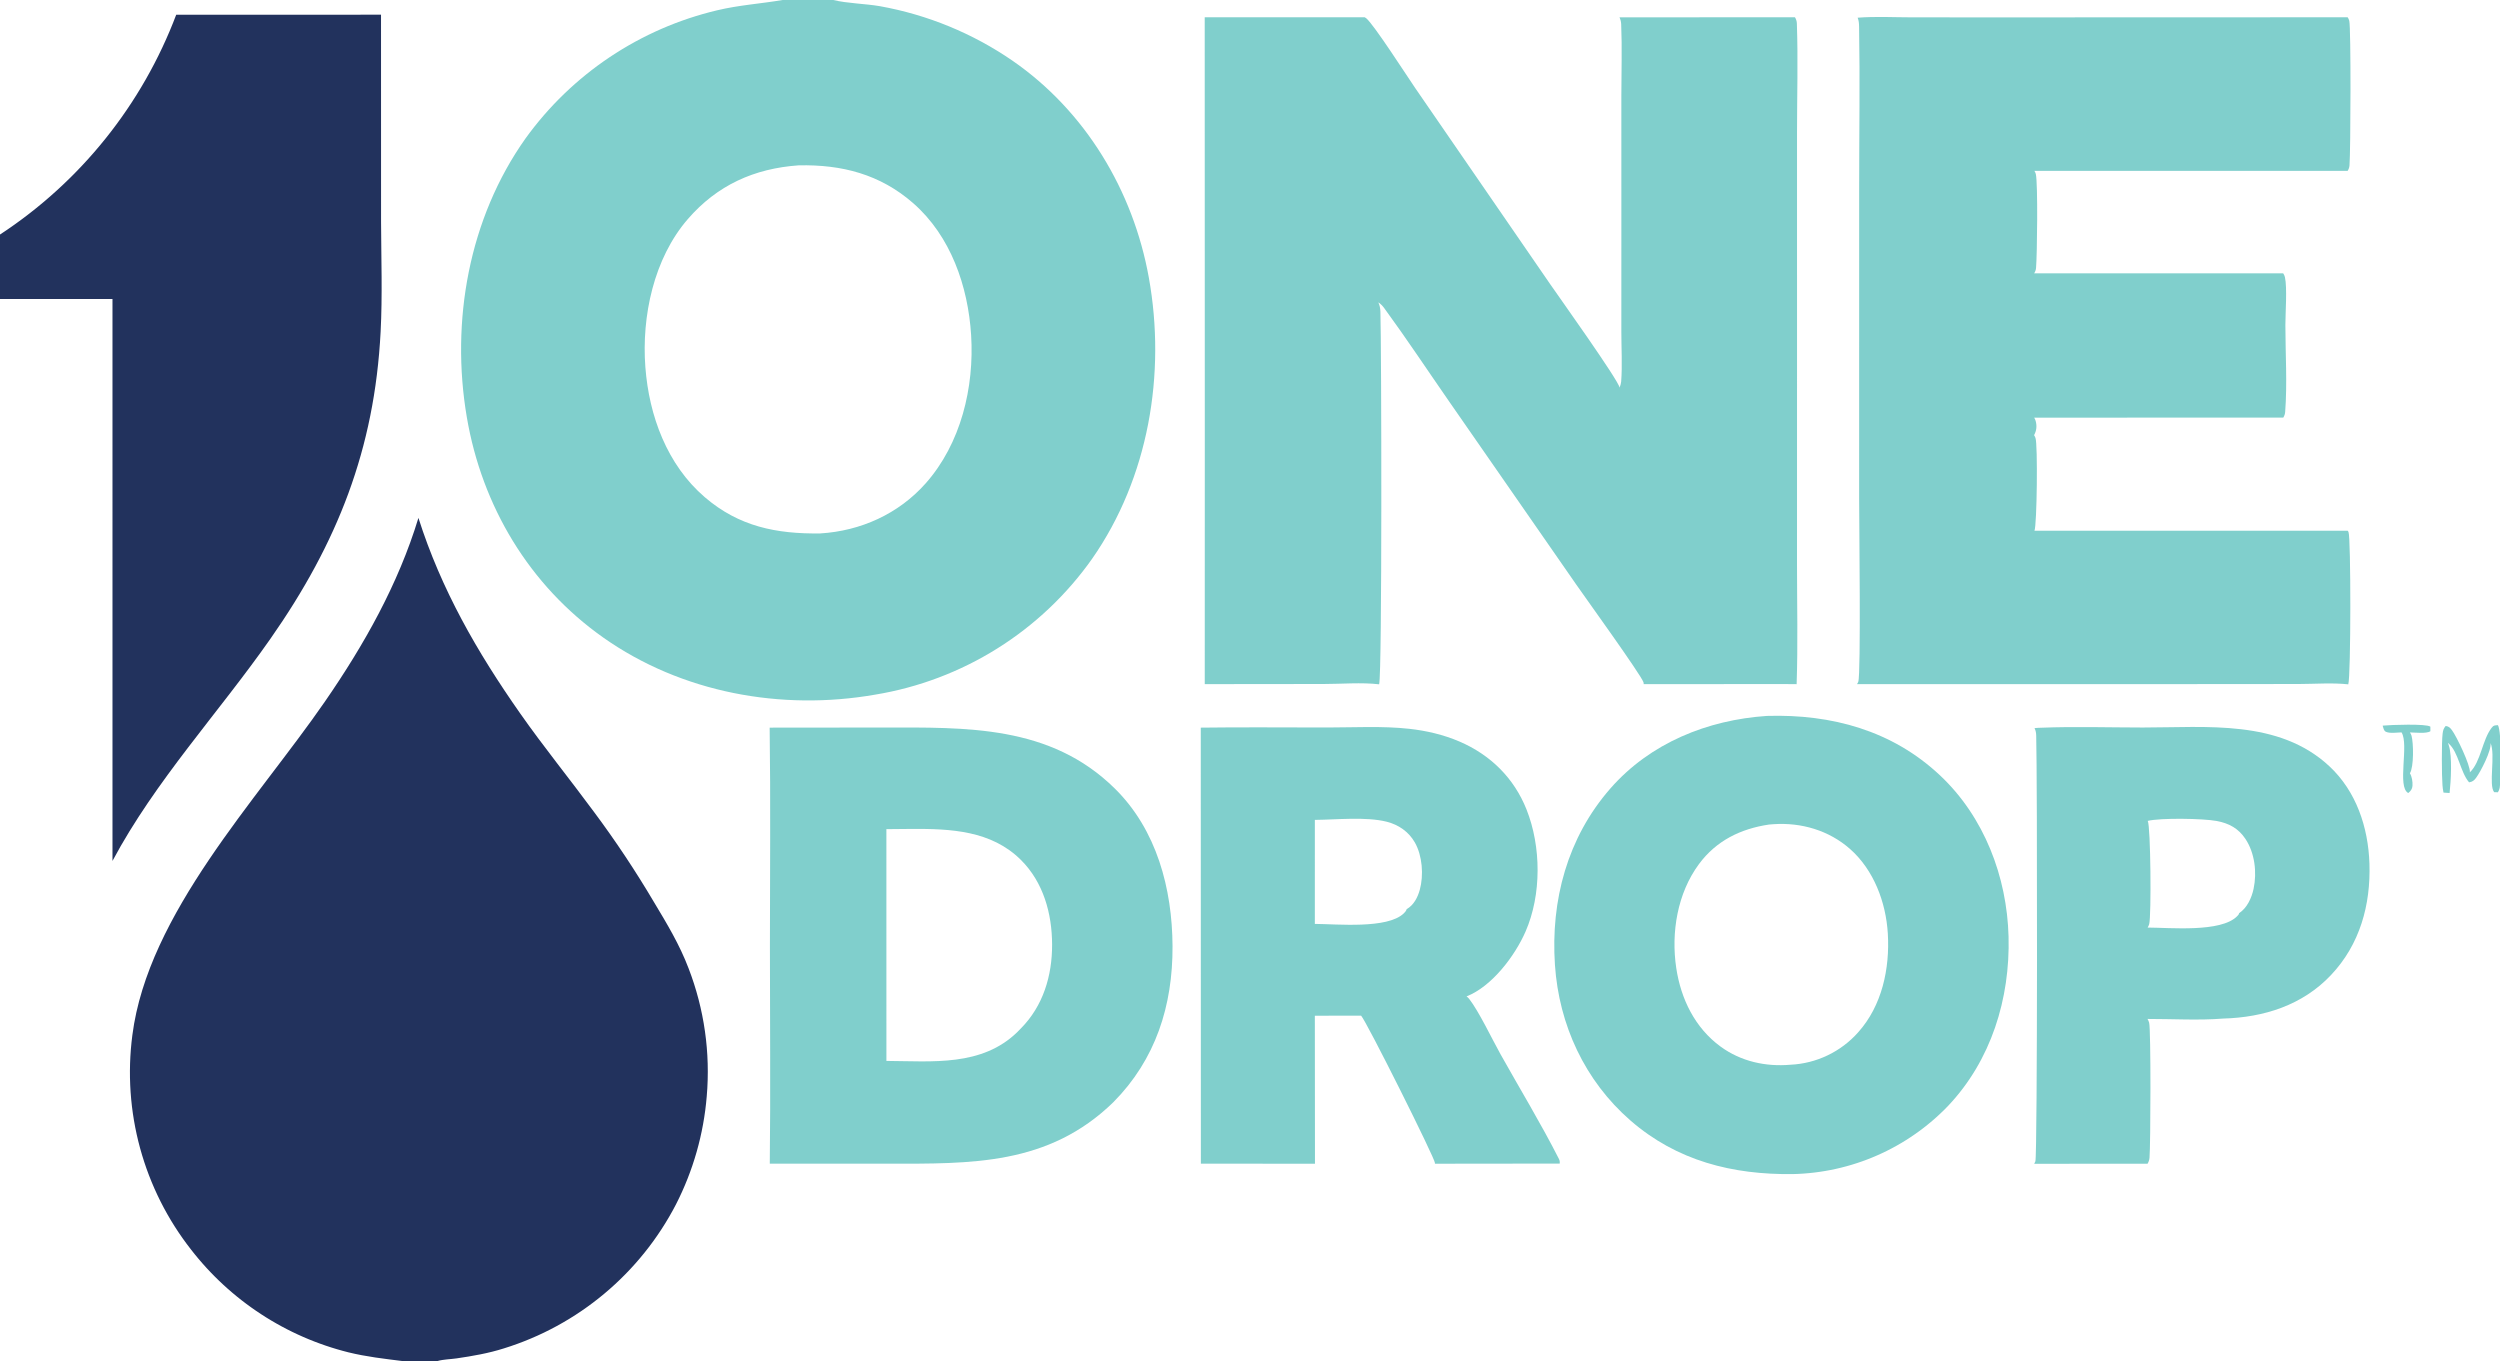
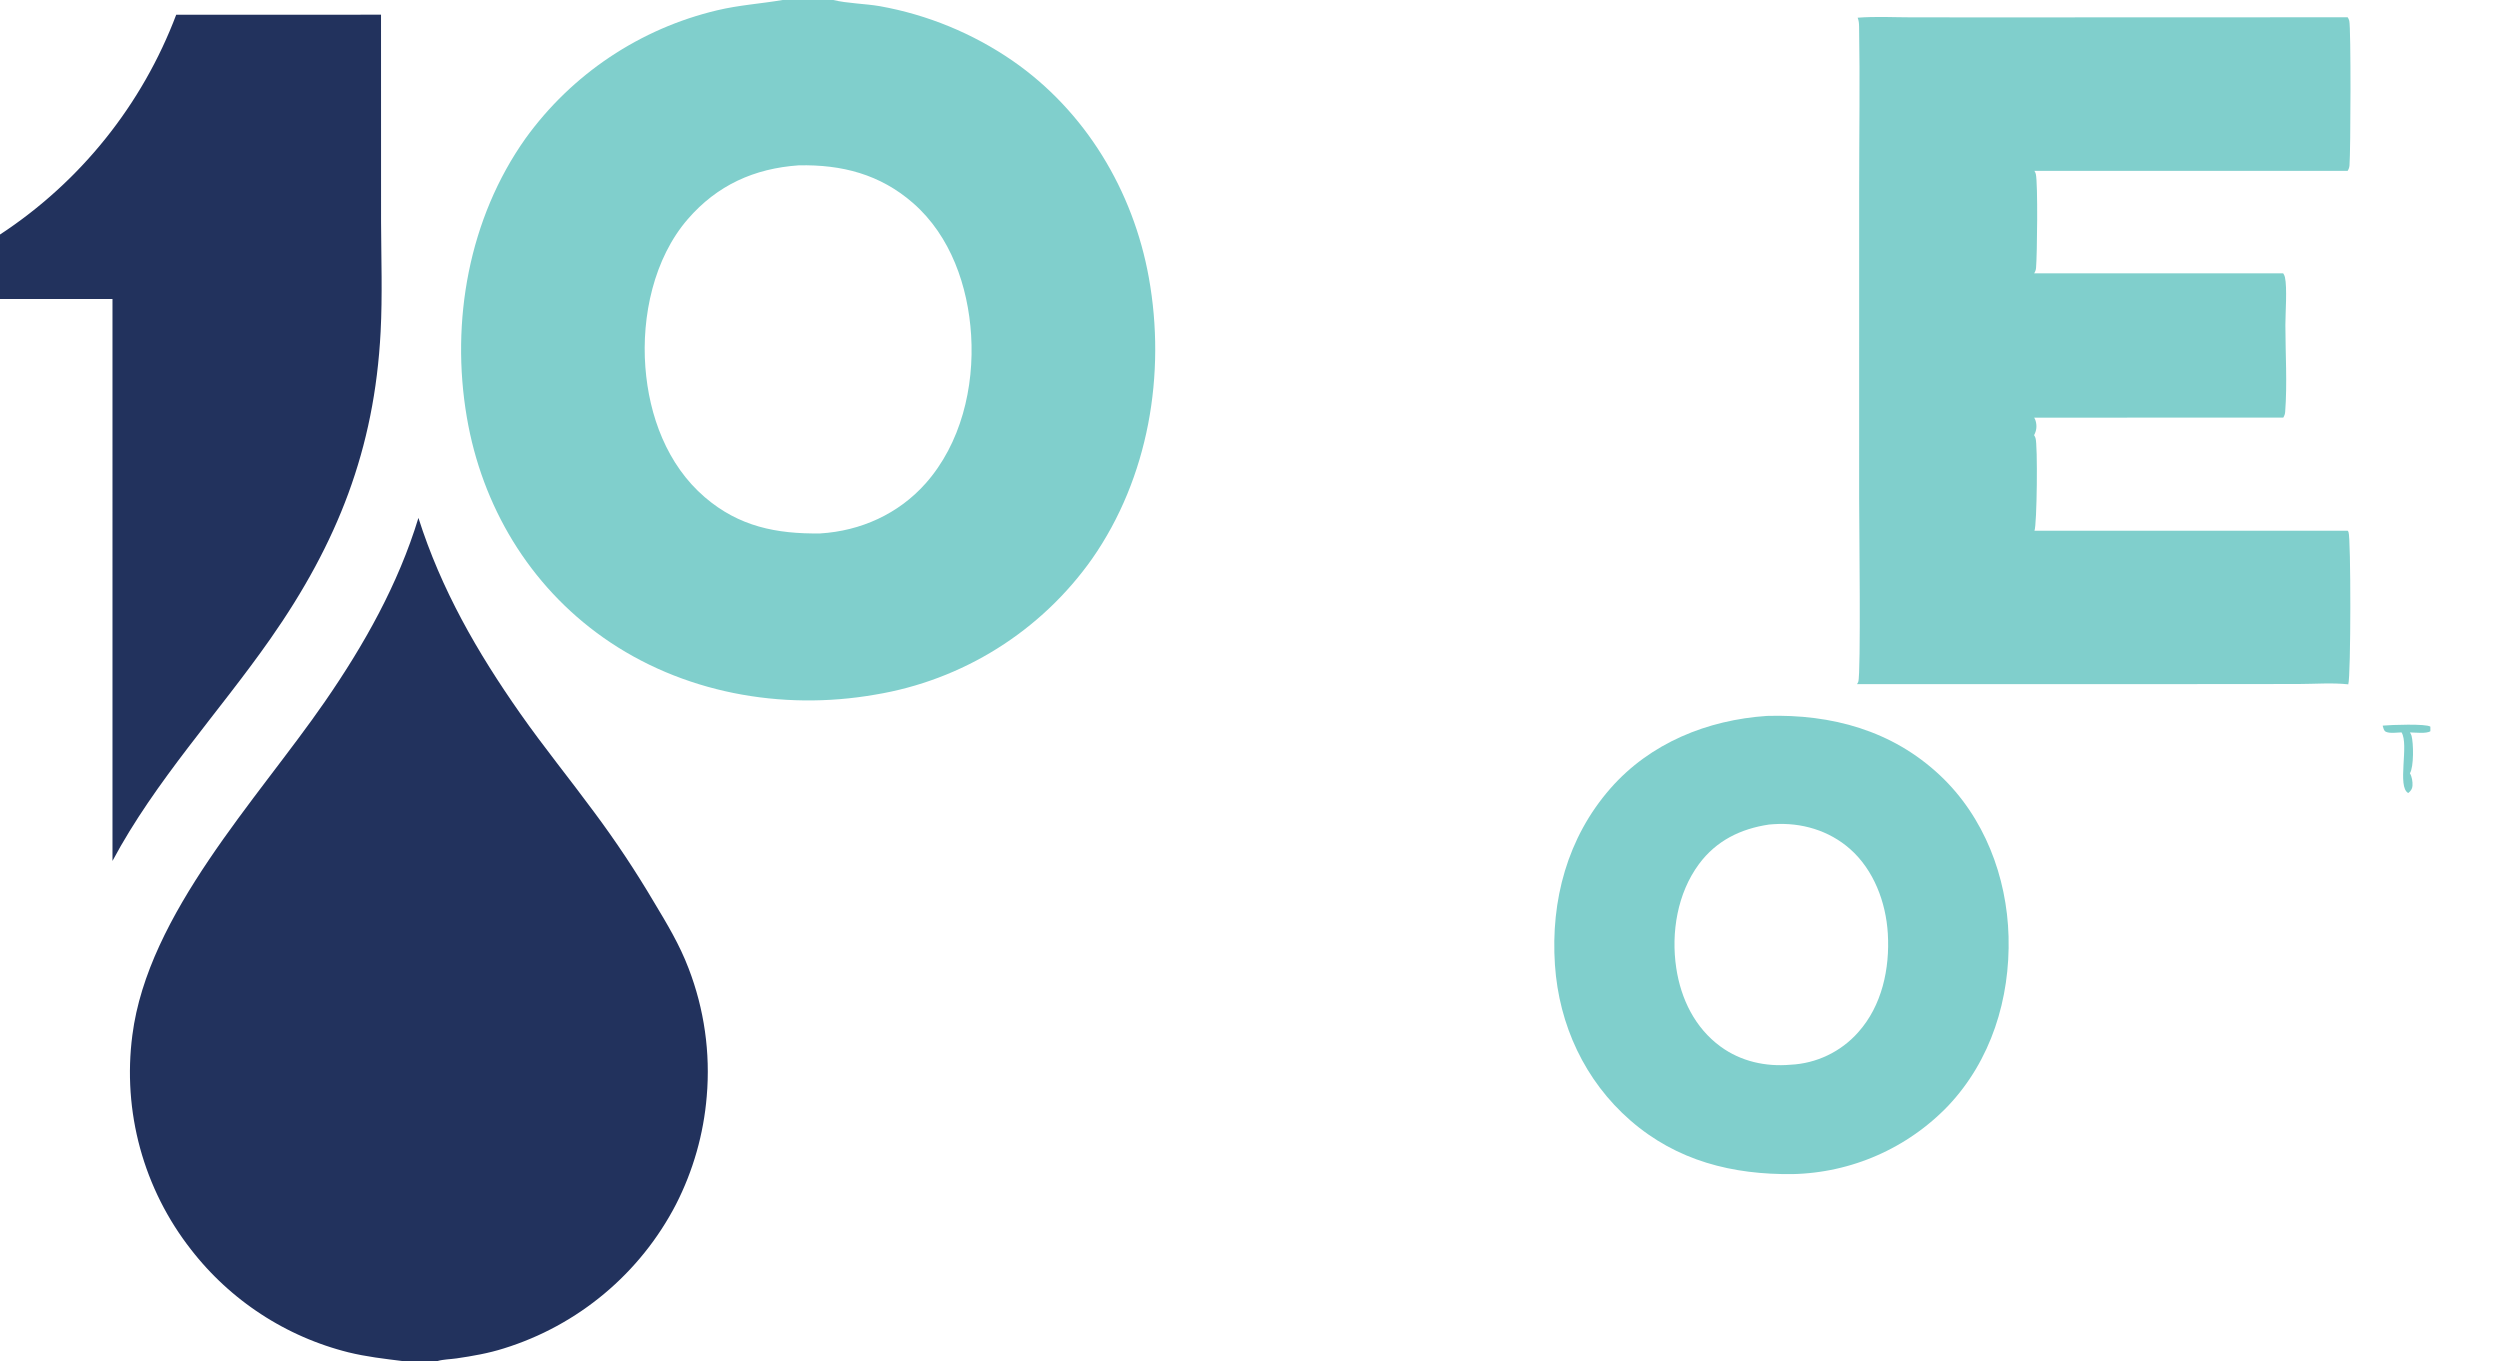
<svg xmlns="http://www.w3.org/2000/svg" width="1914" height="1042">
  <path fill="#80CFCC" d="M1824.15 555.577L1824.97 555.484C1830.01 554.959 1857.79 553.951 1860.69 556.336L1860.7 559.811C1857.73 561.87 1848.95 560.764 1845.04 560.745C1845.54 561.528 1846.04 562.401 1846.28 563.3C1847.82 569.032 1848.1 587.097 1845.03 592.027C1846.6 594.632 1847.19 598.488 1847 601.539C1846.85 604.064 1845.62 605.625 1843.76 607.145C1835 602.553 1844.51 569.943 1838.61 560.711C1835.25 560.794 1829.66 561.685 1826.66 560.258C1824.94 559.439 1824.74 557.319 1824.15 555.577Z" />
-   <path fill="#80CFCC" d="M1874.12 568.747C1874.29 569.177 1874.46 569.608 1874.6 570.046L1874.82 570.718C1877.51 578.881 1876.41 598.184 1875.41 607.126L1870.75 606.807C1870.32 604.957 1870.11 603.017 1869.96 601.125C1869.38 594.215 1869.23 567.962 1870.08 561.597C1870.42 559.038 1870.76 557.752 1872.43 555.794C1874.88 556.2 1875.7 557.054 1877.18 558.975C1880.58 563.386 1891.57 586.232 1890.92 591.32C1899.38 583.274 1900.38 566.41 1907.67 557.111C1909.23 555.111 1909.94 555.439 1912.4 555.172C1915.37 559.91 1914.98 596.472 1913.76 603.213C1913.54 604.414 1913.02 605.53 1912.39 606.568L1909.54 606.477C1905.03 601.1 1910.73 577.885 1906.76 568.834C1907.59 574.612 1899.14 590.833 1895.68 595.522C1894.16 597.584 1892.86 598.573 1890.32 598.959C1883.46 590.862 1882.38 575.988 1874.6 569.135C1874.45 568.999 1874.28 568.876 1874.12 568.747Z" />
-   <path fill="#80CFCC" d="M1557.64 557.445C1559.32 557.228 1561.04 557.211 1562.74 557.144C1588.55 556.121 1614.71 556.979 1640.56 556.988C1689.24 557.003 1744.58 550.577 1783.29 586.565C1804 605.825 1813.13 633.422 1814.04 661.145C1815.08 692.803 1806.75 723.033 1784.63 746.48C1762.84 769.584 1733.19 778.96 1702.08 779.811C1683.13 781.318 1663.2 780.082 1644.14 780.107C1644.68 781.03 1645.11 781.967 1645.39 782.999C1646.8 788.204 1646.52 876.355 1645.67 886.364C1645.52 888.103 1645.04 889.439 1644.17 890.955L1557.39 890.992C1557.74 890.396 1558.04 889.781 1558.29 889.132C1559.91 884.803 1559.79 592.11 1558.92 563.204C1558.86 561.042 1558.58 559.433 1557.64 557.445ZM1644.31 628.469C1646.58 632.453 1647.12 701.495 1645.42 707.542C1645.15 708.477 1644.73 709.321 1644.22 710.14C1661.63 710.211 1700.33 714.029 1712.72 701.476C1713.49 700.701 1714.06 700.191 1714.28 699.097C1720.43 695.061 1723.86 687.433 1725.35 680.436C1728.01 667.886 1726.29 653.092 1719.1 642.258C1713.74 634.184 1706.43 630.273 1697.03 628.529C1686.65 626.602 1654.16 626.062 1644.31 628.469Z" />
-   <path fill="#80CFCC" d="M919.307 557.082C951.546 556.638 983.848 556.988 1016.09 556.975C1036.81 556.967 1058.3 555.713 1078.86 557.967C1092.02 559.409 1105.24 562.504 1117.42 567.739C1141.09 577.915 1159.13 595.66 1168.69 619.703C1180.01 648.169 1180.27 684.973 1167.97 713.184C1159.88 731.754 1142.24 755.218 1122.79 762.844C1123.56 763.449 1124.14 763.917 1124.75 764.691C1132.15 774.101 1142.47 795.795 1148.72 806.978C1163.62 833.642 1179.77 860.183 1193.58 887.404C1194.17 888.571 1194.25 889.584 1194.1 890.855L1133.4 890.891L1098.55 890.957C1098.57 890.795 1098.62 890.634 1098.62 890.47C1098.72 887.016 1046.01 781.59 1042.05 777.587L1006.64 777.635L1006.74 890.951L919.384 890.902L919.307 557.082ZM1006.65 627.707L1006.64 707.339C1023.9 707.447 1062.1 711.322 1074.69 699.322C1075.62 698.432 1076.63 697.336 1076.93 696.049C1082.35 692.944 1085.35 687.147 1086.98 681.277C1090.08 670.075 1088.98 655.079 1083.17 644.927C1078.49 636.754 1070.67 631.361 1061.6 629.095C1045.83 625.157 1023.27 627.554 1006.65 627.707Z" />
-   <path fill="#80CFCC" d="M589.249 557.078L675.82 556.991C739.879 556.953 804.098 554.983 853.515 603.713C885.629 635.38 897.473 680.431 897.689 724.403C897.912 769.921 884.786 811.166 852.374 843.857C802.628 892.29 743.561 890.938 679.271 890.926L589.346 890.902C590.005 835.478 589.44 779.977 589.448 724.545C589.455 668.744 590.032 612.87 589.249 557.078ZM678.617 634.801L678.637 812.238C713.788 812.451 751.83 816.753 779.139 789.87Q780.397 788.632 781.599 787.341C798.648 770.156 805.565 746.986 805.49 723.125C805.415 699.372 798.813 675.472 781.624 658.373C758.937 635.804 727.754 634.429 697.622 634.622L678.617 634.801Z" />
  <path fill="#80CFCC" d="M1352.84 548.101C1402.19 546.647 1448.69 559.203 1485.34 593.674C1519.09 625.42 1536.53 671.204 1537.75 717.016C1539.02 764.5 1524.42 811.953 1491.29 846.841Q1489.85 848.336 1488.37 849.795Q1486.89 851.255 1485.38 852.678Q1483.87 854.101 1482.32 855.486Q1480.78 856.872 1479.2 858.219Q1477.62 859.567 1476 860.875Q1474.39 862.184 1472.75 863.453Q1471.1 864.721 1469.43 865.95Q1467.75 867.178 1466.05 868.365Q1464.35 869.552 1462.61 870.697Q1460.88 871.843 1459.12 872.945Q1457.36 874.048 1455.58 875.107Q1453.79 876.166 1451.98 877.182Q1450.17 878.197 1448.33 879.168Q1446.49 880.139 1444.64 881.065Q1442.78 881.991 1440.9 882.872Q1439.02 883.752 1437.11 884.586Q1435.21 885.42 1433.29 886.208Q1431.37 886.995 1429.43 887.736Q1427.49 888.476 1425.53 889.169Q1423.57 889.862 1421.6 890.507Q1419.63 891.152 1417.64 891.748Q1415.65 892.345 1413.64 892.893Q1411.64 893.441 1409.62 893.94Q1407.61 894.438 1405.58 894.888Q1403.55 895.338 1401.52 895.738Q1399.48 896.138 1397.43 896.488Q1395.38 896.838 1393.33 897.138Q1391.27 897.438 1389.21 897.688Q1387.15 897.938 1385.08 898.137Q1383.02 898.337 1380.95 898.486Q1378.87 898.635 1376.8 898.734Q1374.73 898.832 1372.65 898.88C1326.45 899.453 1283.82 888.806 1248.23 857.813C1213.34 827.428 1193.54 784.656 1190.46 738.696C1187.15 689.338 1199.98 641.282 1232.92 603.64C1263.43 568.786 1307.33 551.143 1352.84 548.101ZM1354.36 631.272C1332.67 634.487 1314.02 643.573 1300.74 661.519C1284.19 683.886 1279.26 714.001 1283.34 741.109C1286.9 764.836 1297.65 786.943 1317.34 801.313C1332.85 812.63 1351.79 816.82 1370.78 815.156Q1372.62 815.068 1374.46 814.888Q1376.29 814.708 1378.11 814.438Q1379.94 814.167 1381.74 813.805Q1383.55 813.444 1385.34 812.993Q1387.13 812.543 1388.89 812.004Q1390.65 811.464 1392.38 810.838Q1394.12 810.212 1395.82 809.5Q1397.52 808.789 1399.18 807.993Q1400.84 807.198 1402.47 806.321Q1404.09 805.443 1405.66 804.487Q1407.24 803.53 1408.76 802.496Q1410.29 801.462 1411.76 800.353Q1413.23 799.244 1414.65 798.064Q1416.06 796.883 1417.42 795.634Q1418.77 794.384 1420.07 793.069Q1421.36 791.753 1422.58 790.375C1440.9 769.95 1446.91 741.564 1445.32 714.79C1443.9 690.875 1434.61 665.997 1416.3 649.902C1400.2 635.75 1379.12 629.574 1357.9 630.999Q1356.13 631.118 1354.36 631.272Z" />
  <path fill="#22325D" d="M134.912 11.259L291.708 11.253L291.742 169.848C291.852 197.826 292.851 226.197 291.399 254.137C286.733 343.909 258.33 415.715 207.083 488.983C167.381 545.744 118.823 597.817 86.12 659.129L86.114 228.894L0 228.933L0 179.563Q2.865 177.683 5.692 175.746Q8.519 173.81 11.307 171.818Q14.095 169.827 16.844 167.781Q19.593 165.735 22.301 163.636Q25.009 161.536 27.676 159.384Q30.342 157.232 32.966 155.028Q35.589 152.824 38.169 150.569Q40.749 148.313 43.284 146.008Q45.819 143.703 48.308 141.348Q50.798 138.993 53.24 136.59Q55.683 134.187 58.078 131.736Q60.473 129.285 62.819 126.788Q65.165 124.291 67.462 121.748Q69.759 119.205 72.005 116.618Q74.252 114.031 76.447 111.4Q78.642 108.769 80.786 106.095Q82.929 103.421 85.019 100.706Q87.109 97.991 89.146 95.236Q91.182 92.48 93.164 89.685Q95.146 86.889 97.073 84.056Q99 81.222 100.871 78.352Q102.741 75.481 104.555 72.574Q106.369 69.667 108.126 66.725Q109.883 63.783 111.581 60.807Q113.279 57.831 114.919 54.822Q116.559 51.814 118.139 48.773Q119.72 45.733 121.24 42.662Q122.76 39.591 124.22 36.491Q125.68 33.391 127.078 30.263Q128.477 27.135 129.814 23.98Q131.151 20.825 132.425 17.645Q133.7 14.464 134.912 11.259Z" />
  <path fill="#80CFCC" d="M1422.21 13.55C1435.98 12.476 1450.33 13.279 1464.18 13.287L1543.56 13.311L1797.36 13.225C1797.94 14.084 1798.34 14.928 1798.6 15.943C1799.97 21.331 1799.66 115.773 1798.78 126.6C1798.64 128.227 1798.21 129.411 1797.36 130.811L1557.52 130.818C1558.04 131.668 1558.39 132.251 1558.62 133.229C1560.3 140.29 1559.66 195.25 1558.79 205.208C1558.66 206.759 1558.17 207.963 1557.35 209.282L1748.02 209.272C1748.6 210.159 1749.1 211.119 1749.34 212.163C1751.16 220.25 1749.68 239.809 1749.69 248.968C1749.71 270.723 1751.18 293.679 1749.53 315.315C1749.4 317.028 1748.96 318.258 1748.07 319.731L1557.36 319.747C1557.88 320.594 1558.25 321.347 1558.51 322.312C1559.57 326.132 1559.17 329.685 1557.3 333.16C1557.74 333.854 1558.07 334.517 1558.36 335.287C1560.19 340.128 1559.5 401.99 1557.58 406.354L1797.43 406.347C1797.69 406.719 1797.78 406.837 1798 407.277C1799.93 411.102 1799.88 517.601 1797.84 523.925C1785.53 522.586 1771.94 523.666 1759.48 523.678L1680.89 523.748L1421.72 523.769C1422.11 523.198 1422.44 522.633 1422.69 521.979C1424.81 516.301 1423.35 399.43 1423.36 381.358L1423.38 143.2C1423.38 102.307 1424.03 61.296 1423.32 20.414C1423.27 17.899 1423.15 15.928 1422.21 13.55Z" />
-   <path fill="#80CFCC" d="M1239.89 13.269L1374.22 13.216C1375.09 14.676 1375.62 16.192 1375.68 17.898C1376.65 45.645 1375.8 73.721 1375.8 101.494L1375.81 264.787L1375.79 432.121C1375.79 462.618 1376.54 493.329 1375.5 523.803L1366.11 523.72L1258.38 523.782C1258.4 523.164 1258.45 522.981 1258.23 522.312C1256.39 516.698 1213.33 456.975 1206.72 447.459L1109.77 307.815C1093.14 283.861 1076.95 259.397 1059.74 235.868C1058.41 234.047 1057.14 232.741 1055.25 231.494C1056.35 233.862 1056.75 236.051 1056.84 238.658C1057.65 262.894 1058.23 516.377 1055.86 523.904C1042.34 522.327 1027.02 523.661 1013.3 523.671L922.359 523.773L922.394 342.642L922.33 13.238L1044.83 13.238C1045.27 13.494 1045.58 13.648 1045.96 13.955C1051.67 18.509 1077.55 58.778 1083.5 67.438L1186.76 217.467C1192.74 226.166 1239.29 291.347 1239.94 296.73C1240 296.598 1240.06 296.468 1240.11 296.334C1240.62 294.949 1241.07 293.509 1241.18 292.03C1242.1 279.518 1241.3 266.406 1241.3 253.832L1241.32 177.622L1241.31 73.066C1241.31 54.987 1241.94 36.643 1241.18 18.588C1241.09 16.626 1240.69 15.059 1239.89 13.269Z" />
  <path fill="#22325D" d="M307.968 1042C294.102 1040.26 280.382 1038.71 266.777 1035.35Q264.554 1034.79 262.344 1034.19Q260.133 1033.59 257.936 1032.94Q255.738 1032.29 253.555 1031.6Q251.371 1030.9 249.202 1030.17Q247.034 1029.43 244.881 1028.64Q242.728 1027.86 240.592 1027.03Q238.456 1026.2 236.338 1025.33Q234.219 1024.45 232.12 1023.54Q230.02 1022.62 227.94 1021.66Q225.86 1020.7 223.8 1019.7Q221.741 1018.69 219.702 1017.65Q217.664 1016.6 215.648 1015.51Q213.632 1014.42 211.639 1013.29Q209.646 1012.16 207.677 1010.99Q205.708 1009.82 203.764 1008.61Q201.82 1007.39 199.901 1006.14Q197.983 1004.89 196.091 1003.6Q194.199 1002.31 192.334 1000.97Q190.469 999.643 188.633 998.274Q186.796 996.904 184.988 995.496Q183.181 994.088 181.403 992.643Q179.625 991.198 177.877 989.717Q176.13 988.235 174.414 986.717Q172.697 985.199 171.013 983.646Q169.329 982.093 167.677 980.505Q166.026 978.917 164.407 977.295Q162.789 975.673 161.205 974.018Q159.621 972.362 158.072 970.674Q156.523 968.986 155.009 967.267Q153.495 965.547 152.018 963.796Q150.54 962.045 149.099 960.263Q147.658 958.482 146.255 956.671Q144.571 954.521 142.942 952.331Q141.312 950.14 139.737 947.909Q138.163 945.679 136.644 943.41Q135.125 941.141 133.663 938.835Q132.201 936.529 130.796 934.188Q129.392 931.846 128.046 929.471Q126.7 927.095 125.413 924.687Q124.127 922.278 122.901 919.839Q121.674 917.399 120.509 914.93Q119.344 912.461 118.24 909.964Q117.136 907.466 116.095 904.942Q115.054 902.418 114.075 899.869Q113.097 897.32 112.182 894.747Q111.267 892.175 110.417 889.58Q109.566 886.986 108.78 884.371Q107.994 881.756 107.273 879.123Q106.553 876.489 105.898 873.839Q105.242 871.188 104.653 868.522Q104.064 865.856 103.541 863.176Q103.018 860.496 102.562 857.805Q102.106 855.112 101.717 852.41Q101.328 849.708 101.006 846.996Q100.684 844.285 100.429 841.566Q100.175 838.848 99.988 836.124Q99.801 833.4 99.681 830.672Q99.562 827.945 99.511 825.215Q99.459 822.485 99.475 819.755Q99.492 817.024 99.576 814.295Q99.66 811.566 99.811 808.84Q99.963 806.114 100.183 803.392Q100.402 800.671 100.689 797.956Q100.976 795.24 101.33 792.533C113.256 699.495 196.827 612.36 248.68 537.236C278.8 493.6 304.853 447.427 320.346 396.512C337.817 451.386 365.253 499.124 398.212 546.137C416.245 571.861 436.066 596.231 454.69 621.509Q479.596 654.951 500.8 690.854C510.68 707.276 520.36 723.383 527.186 741.389Q528.306 744.297 529.344 747.236Q530.381 750.175 531.335 753.143Q532.289 756.11 533.158 759.103Q534.028 762.096 534.812 765.112Q535.596 768.129 536.295 771.166Q536.993 774.204 537.605 777.26Q538.217 780.316 538.743 783.388Q539.268 786.46 539.706 789.546Q540.144 792.631 540.495 795.728Q540.845 798.825 541.108 801.931Q541.37 805.037 541.545 808.148Q541.719 811.26 541.806 814.376Q541.892 817.491 541.89 820.608Q541.888 823.725 541.798 826.84Q541.708 829.955 541.529 833.067Q541.351 836.179 541.084 839.284Q540.64 844.687 539.932 850.063Q539.225 855.438 538.256 860.772Q537.287 866.107 536.058 871.388Q534.83 876.668 533.345 881.883Q531.86 887.097 530.122 892.233Q528.385 897.368 526.398 902.413Q524.412 907.458 522.181 912.399Q519.951 917.341 517.482 922.168Q516.213 924.612 514.884 927.025Q513.555 929.437 512.166 931.815Q510.778 934.194 509.331 936.538Q507.885 938.881 506.381 941.188Q504.877 943.496 503.316 945.765Q501.755 948.034 500.139 950.264Q498.523 952.494 496.852 954.684Q495.181 956.873 493.457 959.021Q491.732 961.168 489.955 963.272Q488.179 965.377 486.35 967.436Q484.522 969.496 482.643 971.51Q480.764 973.524 478.836 975.491Q476.908 977.458 474.932 979.376Q472.957 981.295 470.934 983.164Q468.911 985.033 466.843 986.852Q464.774 988.671 462.662 990.438Q460.549 992.205 458.394 993.919Q456.238 995.633 454.041 997.294Q451.843 998.954 449.606 1000.56Q447.368 1002.17 445.091 1003.72Q442.815 1005.27 440.501 1006.76Q438.186 1008.25 435.836 1009.69Q433.485 1011.12 431.1 1012.5Q428.715 1013.88 426.297 1015.2Q423.878 1016.51 421.428 1017.77Q418.977 1019.03 416.497 1020.23Q414.016 1021.42 411.507 1022.56Q408.997 1023.69 406.461 1024.76Q403.924 1025.84 401.361 1026.85Q398.799 1027.86 396.212 1028.8Q393.626 1029.75 391.016 1030.63Q388.407 1031.51 385.777 1032.33C374.005 1036.08 361.749 1038.2 349.547 1039.98C344.876 1040.67 339.481 1040.68 334.985 1042L307.968 1042Z" />
  <path fill="#80CFCC" d="M599.157 0L638.027 0C648.272 2.603 662.745 2.817 673.778 4.759Q677.173 5.37 680.55 6.07Q683.928 6.771 687.286 7.56Q690.643 8.35 693.979 9.229Q697.315 10.107 700.626 11.074Q703.937 12.04 707.221 13.094Q710.506 14.148 713.761 15.289Q717.016 16.43 720.24 17.657Q723.464 18.883 726.654 20.195Q729.845 21.506 732.999 22.902Q736.153 24.298 739.269 25.777Q742.385 27.256 745.461 28.817Q748.537 30.378 751.571 32.02Q754.604 33.663 757.593 35.384Q760.582 37.106 763.524 38.907Q766.466 40.708 769.359 42.585Q772.252 44.463 775.095 46.417C830.987 85.037 867.577 146.009 879.549 212.539C892.827 286.328 879.342 365.838 836.131 427.786Q834.318 430.352 832.442 432.873Q830.565 435.394 828.627 437.868Q826.689 440.341 824.691 442.766Q822.692 445.191 820.634 447.566Q818.576 449.941 816.46 452.264Q814.344 454.587 812.171 456.857Q809.998 459.127 807.77 461.342Q805.541 463.558 803.259 465.718Q800.976 467.877 798.641 469.98Q796.305 472.082 793.918 474.127Q791.532 476.171 789.095 478.155Q786.659 480.14 784.174 482.063Q781.689 483.987 779.157 485.848Q776.625 487.71 774.048 489.508Q771.471 491.306 768.851 493.04Q766.23 494.774 763.567 496.443Q760.904 498.111 758.201 499.713Q755.497 501.315 752.755 502.85Q750.013 504.385 747.234 505.851Q744.454 507.318 741.64 508.715Q738.825 510.112 735.976 511.439Q733.128 512.766 730.247 514.022Q727.367 515.279 724.456 516.463Q721.546 517.648 718.607 518.76Q715.668 519.872 712.702 520.911Q709.736 521.95 706.746 522.916Q703.755 523.881 700.742 524.772Q697.728 525.663 694.694 526.479Q691.659 527.296 688.605 528.037Q685.552 528.778 682.48 529.443Q679.409 530.108 676.322 530.697Q673.235 531.286 670.135 531.798C598.204 544.408 521.731 530.421 461.699 488.003C405.168 448.059 369.001 387.473 357.409 319.496C344.881 246.03 358.92 167.202 402.377 105.931Q404.025 103.646 405.724 101.398Q407.423 99.151 409.171 96.942Q410.92 94.733 412.717 92.563Q414.514 90.393 416.36 88.264Q418.205 86.135 420.097 84.048Q421.989 81.96 423.928 79.916Q425.866 77.871 427.849 75.87Q429.833 73.869 431.86 71.913Q433.888 69.957 435.958 68.046Q438.029 66.136 440.142 64.272Q442.255 62.408 444.408 60.592Q446.562 58.775 448.756 57.007Q450.95 55.239 453.182 53.521Q455.415 51.803 457.685 50.134Q459.956 48.466 462.263 46.849Q464.57 45.231 466.912 43.666Q469.255 42.101 471.632 40.588Q474.008 39.075 476.418 37.616Q478.828 36.156 481.27 34.751Q483.712 33.346 486.185 31.995Q488.657 30.644 491.16 29.349Q493.662 28.054 496.192 26.815Q498.723 25.576 501.28 24.394Q503.837 23.212 506.42 22.087Q509.004 20.962 511.611 19.895Q514.219 18.828 516.849 17.819Q519.48 16.811 522.133 15.861Q524.785 14.911 527.458 14.021Q530.131 13.13 532.824 12.3Q535.516 11.469 538.226 10.699Q540.936 9.929 543.663 9.219Q546.389 8.509 549.131 7.861C565.836 3.88 582.367 2.849 599.157 0ZM611.477 126.584C577.477 128.958 549.096 141.751 526.599 167.734C500.509 197.867 491.158 242.105 494.086 281.03C496.888 318.27 510.678 355.854 539.618 380.68C565.778 403.123 594.431 408.845 627.973 408.398C658.912 406.51 687.843 393.507 708.581 370.183C735.698 339.683 746.003 296.537 743.489 256.492C741.147 219.179 727.908 180.697 699.104 155.517C673.779 133.378 644.509 125.899 611.477 126.584Z" />
</svg>